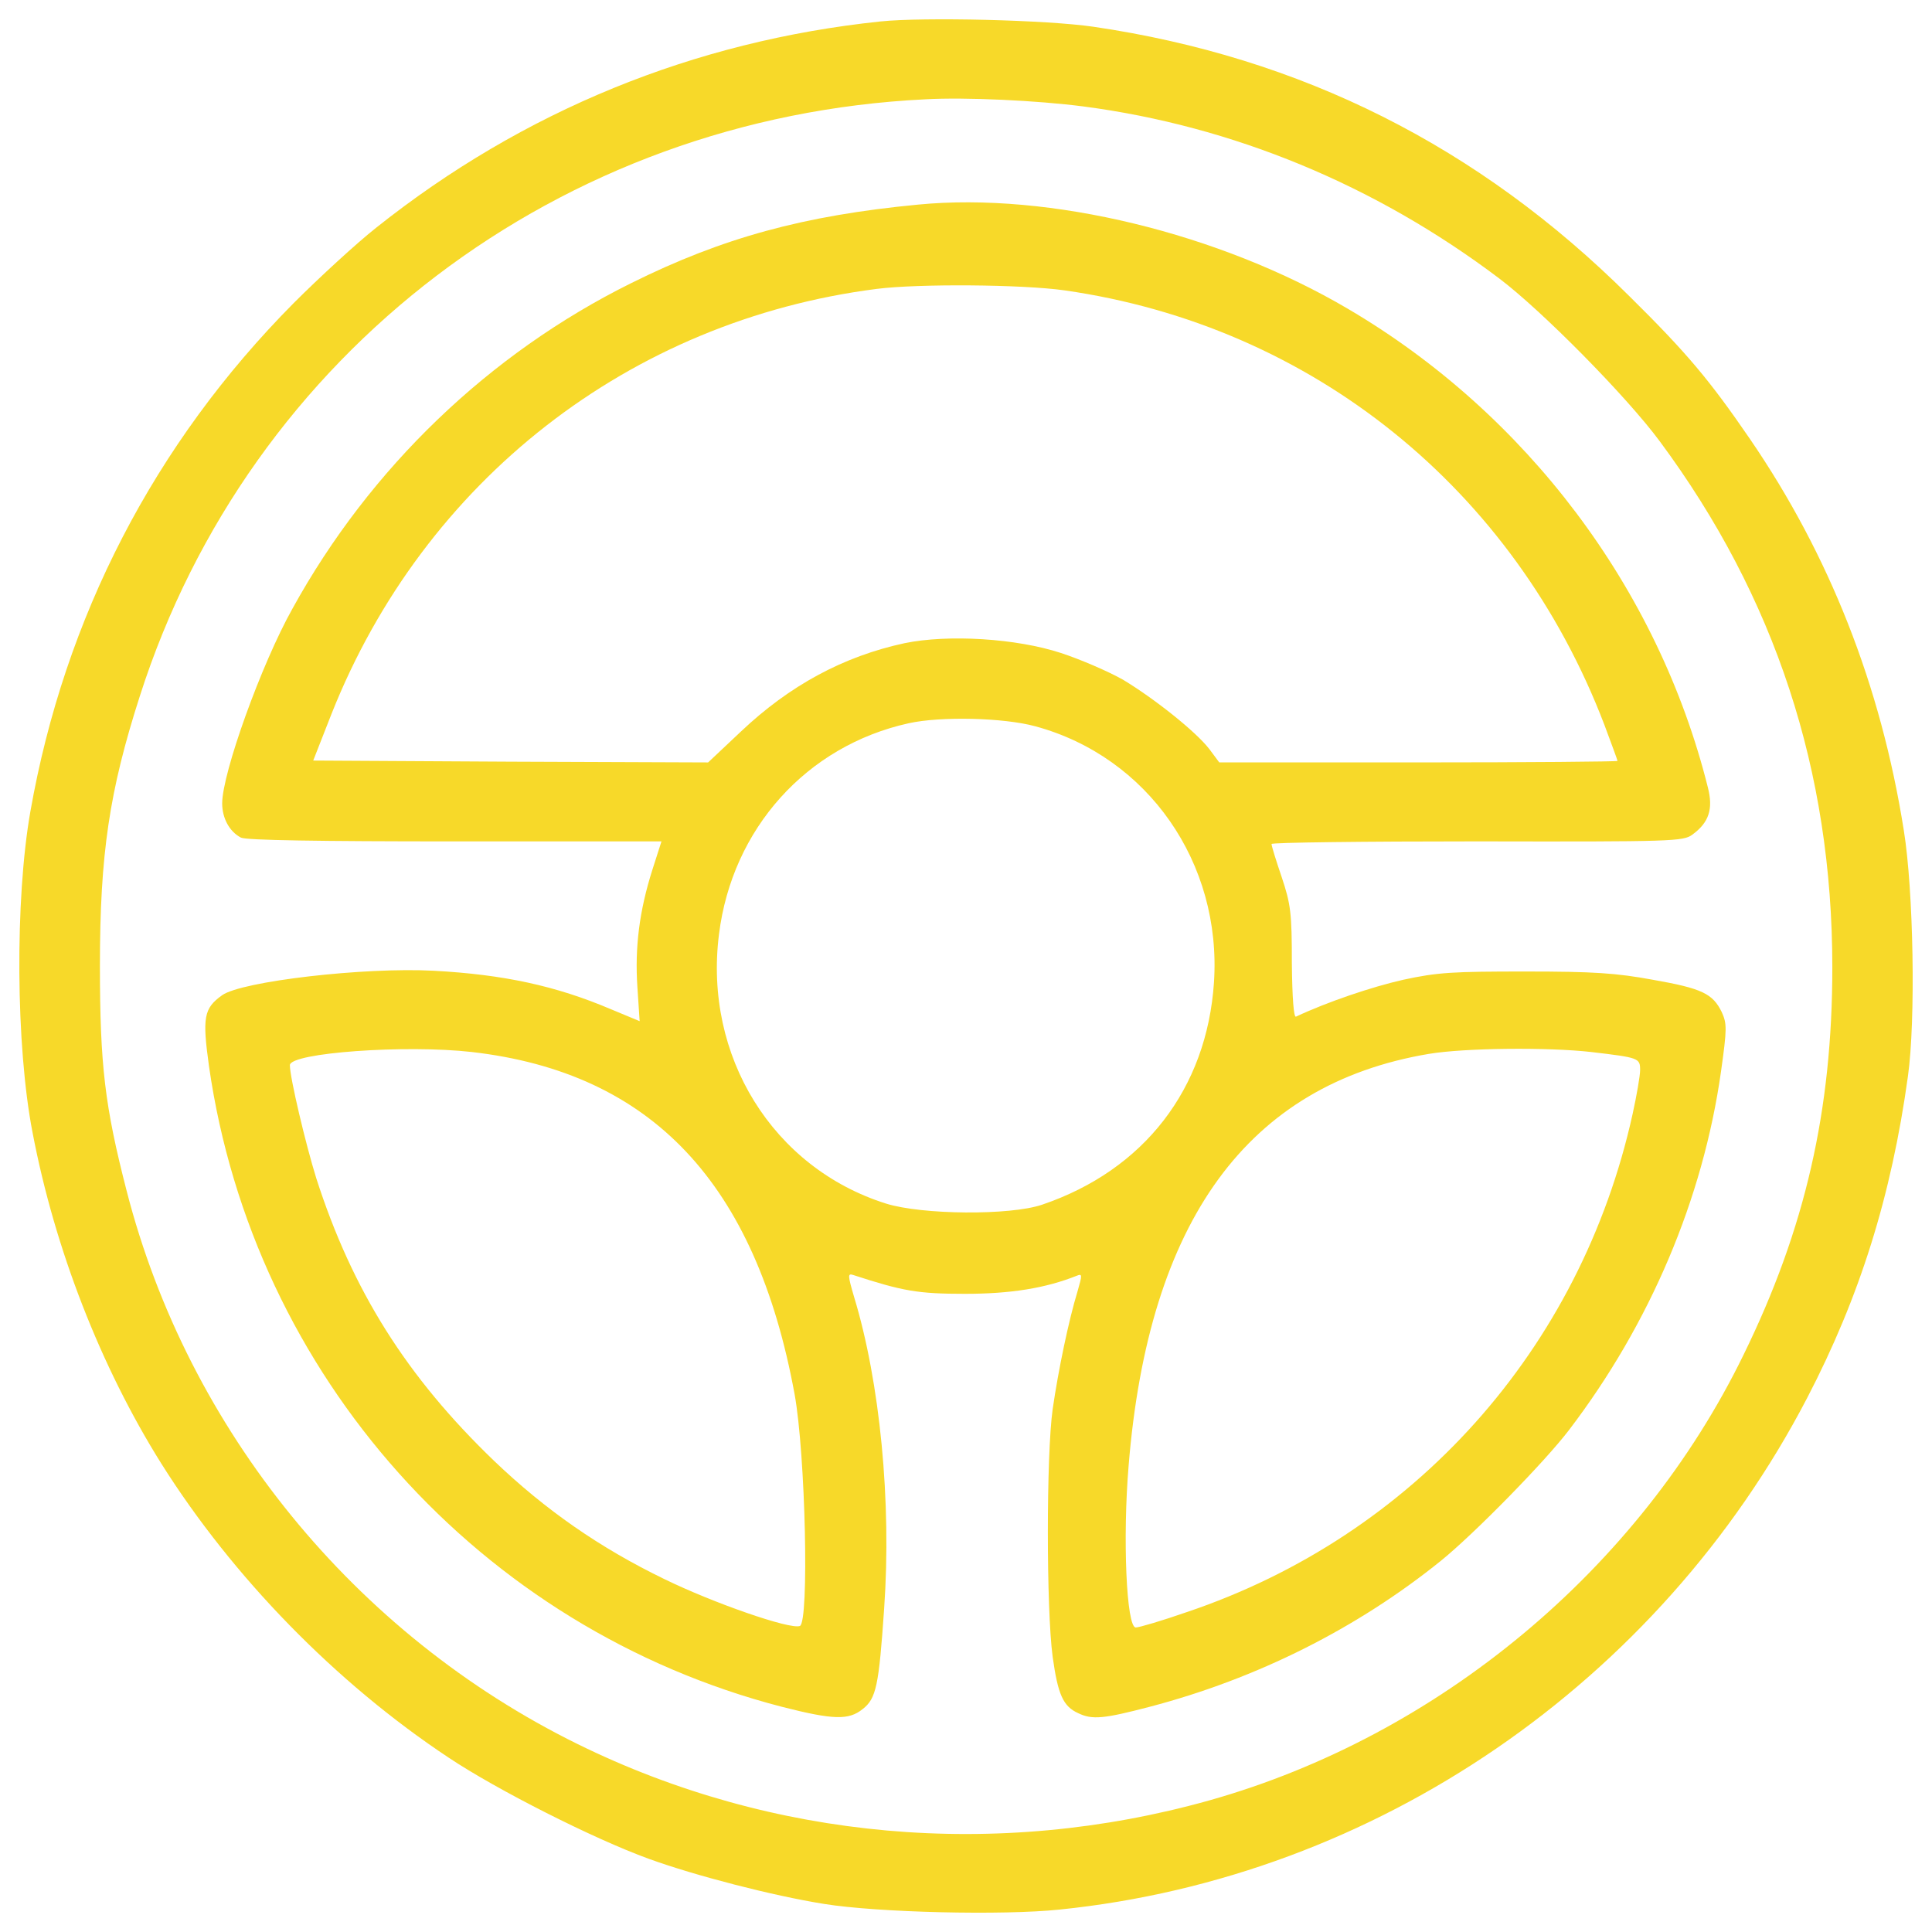
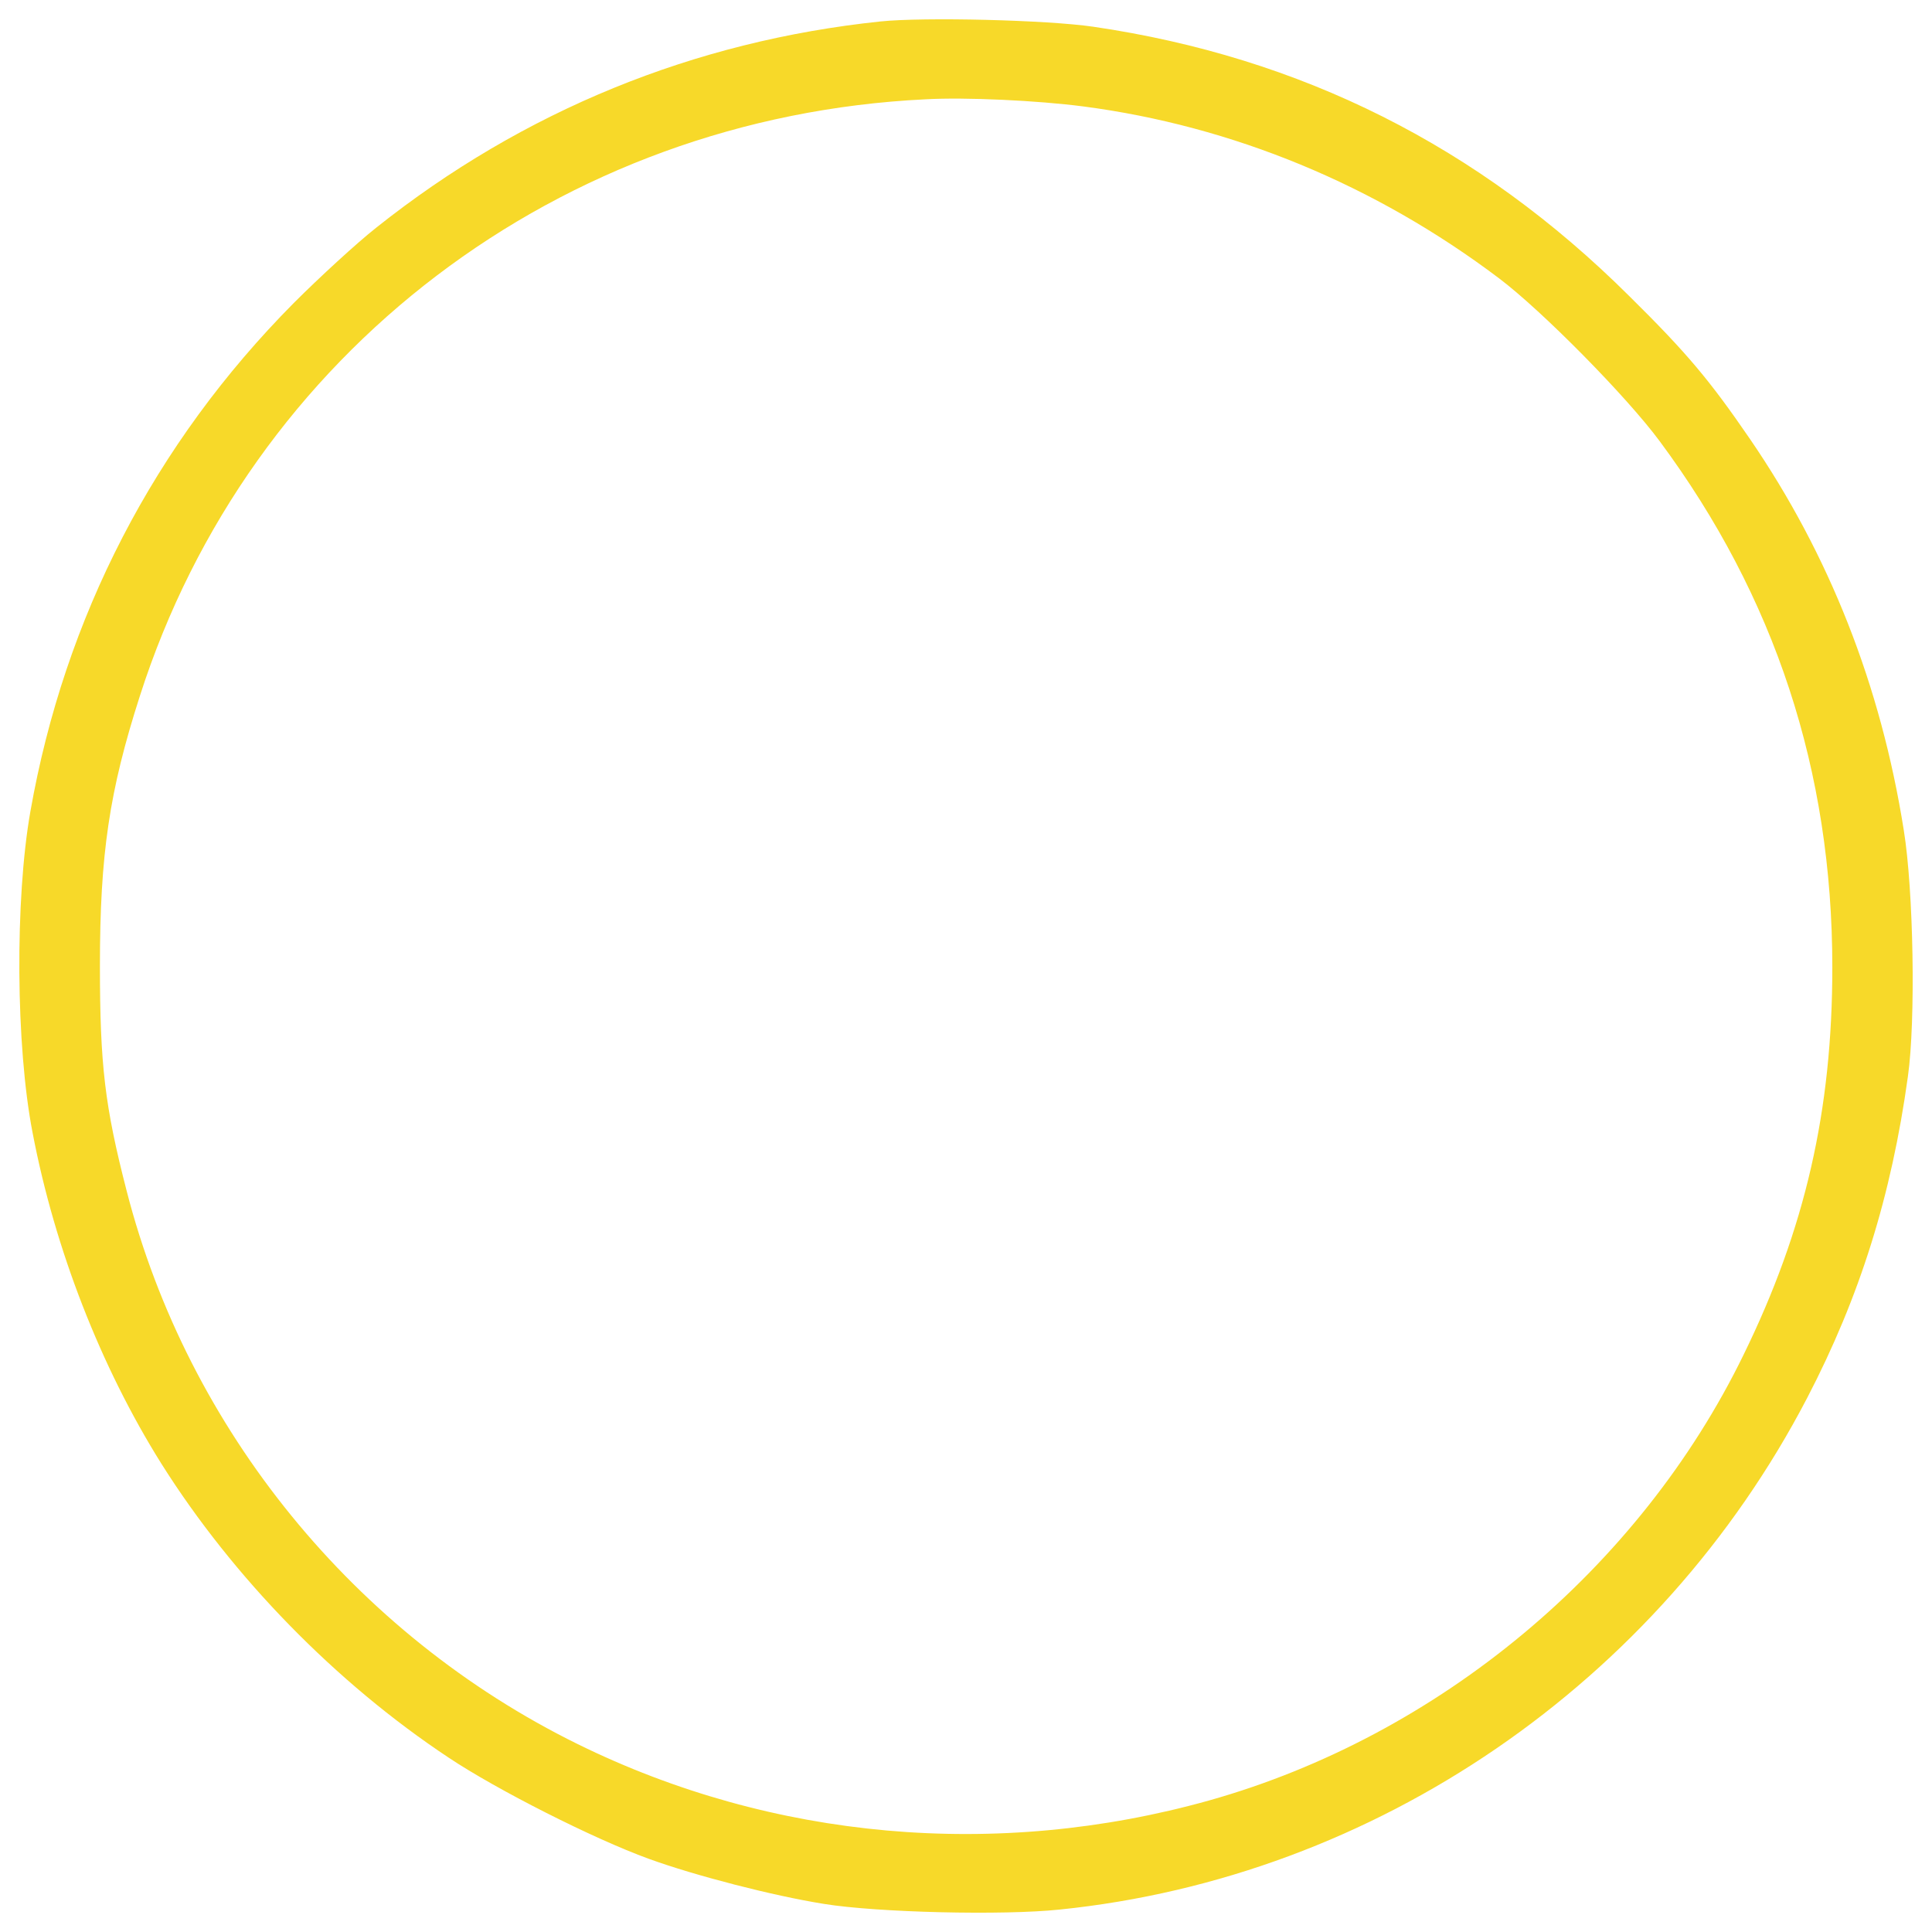
<svg xmlns="http://www.w3.org/2000/svg" fill="#f7d929" width="40" height="40" x="0px" y="0px" viewBox="0 0 1000 1000" xml:space="preserve">
  <g>
    <g transform="translate(0,511) scale(0.1,-0.1)">
      <path d="M4556.7,4998.9c-963.6-101.2-1847.5-461.4-2608.7-1066.8c-101.2-79.8-294-257-428.3-391.3C799.5,2814.7,334.2,1915.3,157.1,908.8C77.3,455.2,81.2-304,168.8-753.7c114.9-601.6,352.4-1210.9,665.8-1711.2c369.9-587.9,903.3-1135,1487.3-1522.4c251.1-167.5,751.4-420.5,1035.7-523.7c241.4-87.6,640.5-190.8,907.2-233.6c276.4-44.8,926.7-60.3,1220.6-29.2c1635.3,167.4,3099.2,1171.9,3868.2,2647.6c272.5,523.7,436.1,1045.4,521.7,1664.5c40.9,290.1,29.2,963.6-21.4,1275.1c-118.8,749.5-385.5,1425-796.2,2024.6c-208.3,303.7-325.1,443.9-624.9,739.8C7654,4352.6,6735.2,4814,5658.6,4971.7C5419.1,5006.7,4782.6,5022.3,4556.7,4998.9z M5608,4559c770.9-101.2,1508.7-404.9,2151.2-889.7c221.9-167.4,660-611.3,831.3-842.9c597.7-806,893.6-1707.3,893.6-2723.5c0-739.8-140.2-1353-459.4-2005.1C8485.3-3010,7447.7-3874.4,6258.2-4209.2c-1098-307.6-2260.2-204.4-3268.6,292C1835.2-3348.7,972.8-2289.7,655.4-1053.5c-112.9,438-138.2,650.2-138.2,1166.1c0,576.2,48.7,903.3,206.4,1393.9C1292,3283.9,2898.1,4504.5,4790.4,4596C4996.7,4607.6,5368.5,4590.1,5608,4559z" />
-       <path d="M4751.4,4050.9c-589.9-56.4-1012.3-171.3-1485.4-406.9C2532.1,3280,1915,2688.1,1514,1960.1c-161.6-288.1-364-852.7-364-1008.4c0-75.9,37-146,97.3-177.2c25.3-13.6,403-19.5,1107.7-19.5h1068.8L3377,609c-68.1-214.2-91.5-403-77.9-607.4l11.7-177.1l-149.9,62.3c-284.2,120.7-554.8,179.1-915,198.6c-360.1,19.5-994.8-54.5-1096-126.5c-95.4-68.1-103.2-114.9-68.1-367.9c229.7-1600.2,1401.7-2910.4,2964.9-3315.3c266.7-68.1,346.5-70.1,418.6-11.7c70.1,54.5,83.7,120.7,111,519.8c38.9,552.9-21.4,1171.9-155.7,1613.8c-33.1,112.9-33.1,122.6-3.9,112.9c257-83.7,334.8-97.3,578.2-97.3c237.5,0,416.6,29.2,578.2,93.5c29.2,11.7,29.2,5.8,3.9-81.8c-44.8-146-99.3-406.9-128.5-609.3c-33.1-235.6-33.1-1035.7,0-1281c27.3-196.6,54.5-257,132.4-292c72-35,132.4-29.2,369.9,33.1c556.8,146,1074.6,406.8,1506.8,755.3c173.3,140.2,539.3,513.9,663.8,677.5c418.6,549,693.1,1195.3,786.5,1855.2c31.1,221.9,31.1,247.3,3.9,307.6c-46.7,95.4-101.2,122.6-356.3,167.4c-190.8,35.1-307.6,42.8-660,42.8c-373.8,0-453.6-3.9-632.7-42.8c-163.5-37-393.2-114.9-554.8-190.8c-11.7-5.8-19.5,95.4-21.4,278.4c0,258.9-5.8,303.7-52.6,443.9c-29.2,85.7-52.6,161.6-52.6,171.3c0,7.8,478.9,13.6,1064.9,13.6c1014.2-2,1066.8,0,1113.5,35c85.6,62.3,109,132.4,79.8,245.3c-257,1027.9-938.3,1933.1-1863,2476.3C6312.7,3902.9,5430.8,4117.1,4751.4,4050.9z M5510.6,3607c1279-183,2326.4-1025.9,2793.6-2248.5c37-99.3,68.1-183,68.1-186.9c0-3.9-463.3-7.8-1029.8-7.8H6310.8l-50.6,68.1c-70.1,91.5-286.2,262.8-447.8,360.1c-75.9,42.8-220,105.1-321.2,138.2c-231.7,75.9-584,97.3-809.8,50.6c-315.4-68.1-593.8-218-846.8-457.5l-169.4-159.6l-1022,3.9l-1022,5.8l95.4,243.3c478.9,1205,1541.8,2034.4,2820.8,2197.9C4751.4,3642.1,5290.7,3638.2,5510.6,3607z M5358.8,1350.7C5940.9,1193,6324.4,644.1,6283.5,25c-37-550.9-362.1-971.4-889.7-1150.5c-165.5-56.4-621-52.6-807.9,5.8c-586,184.9-944.2,763.1-864.4,1393.9c68.1,547,453.6,975.3,981.2,1092.1C4868.2,1403.3,5195.3,1395.5,5358.8,1350.7z M2442.6-335.2c930.6-107.1,1469.8-679.4,1670.3-1771.6c56.5-311.5,75.9-1179.7,27.3-1199.2c-50.6-19.5-447.8,118.7-702.8,243.3c-332.9,161.6-613.2,356.2-879.9,611.2c-453.6,436.1-733.9,881.9-920.8,1464c-54.5,175.2-136.3,519.8-136.3,584C1500.3-339.1,2099.9-296.2,2442.6-335.2z M8236.1-335.2c247.2-29.2,253.1-31.2,253.1-93.5c0-29.2-17.5-130.4-38.9-227.8c-268.7-1216.7-1133-2182.3-2306.9-2577.5c-128.5-44.8-247.2-79.8-264.7-79.8c-48.7,0-68.1,465.3-37,837.1c103.2,1269.3,617.1,1974,1553.5,2131.7C7580-313.8,8014.2-309.9,8236.1-335.2z" />
    </g>
  </g>
</svg>